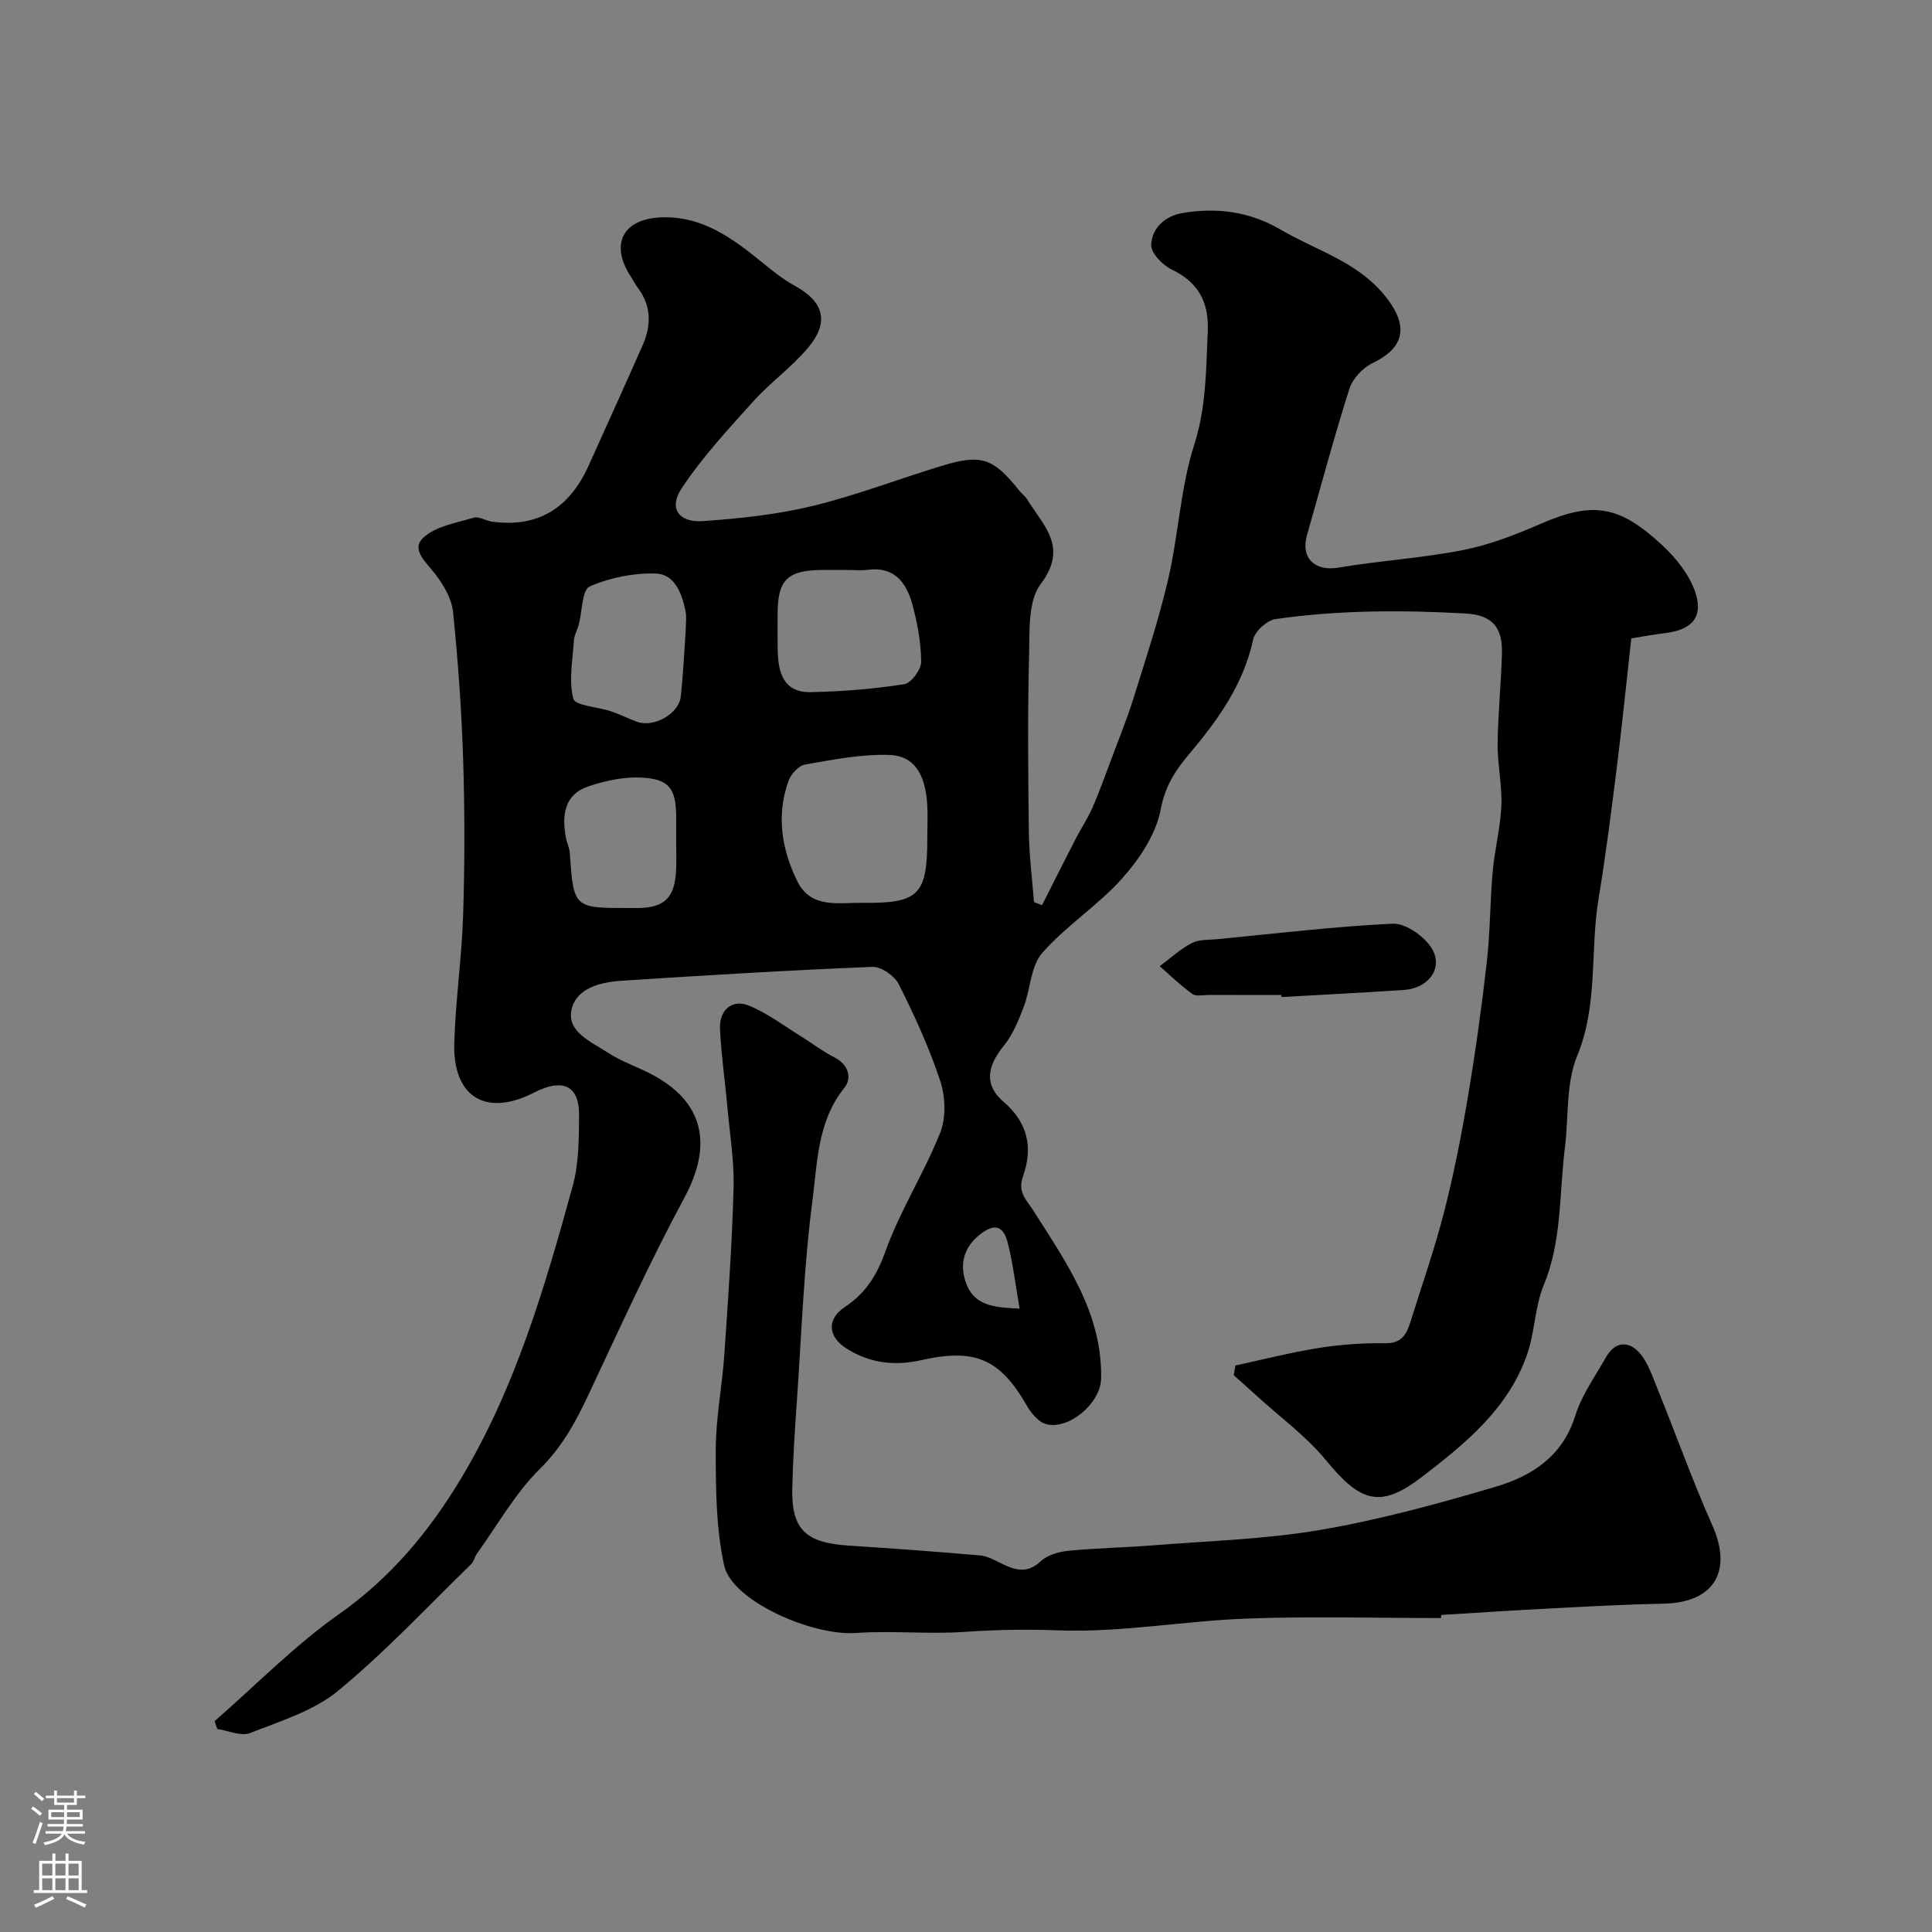
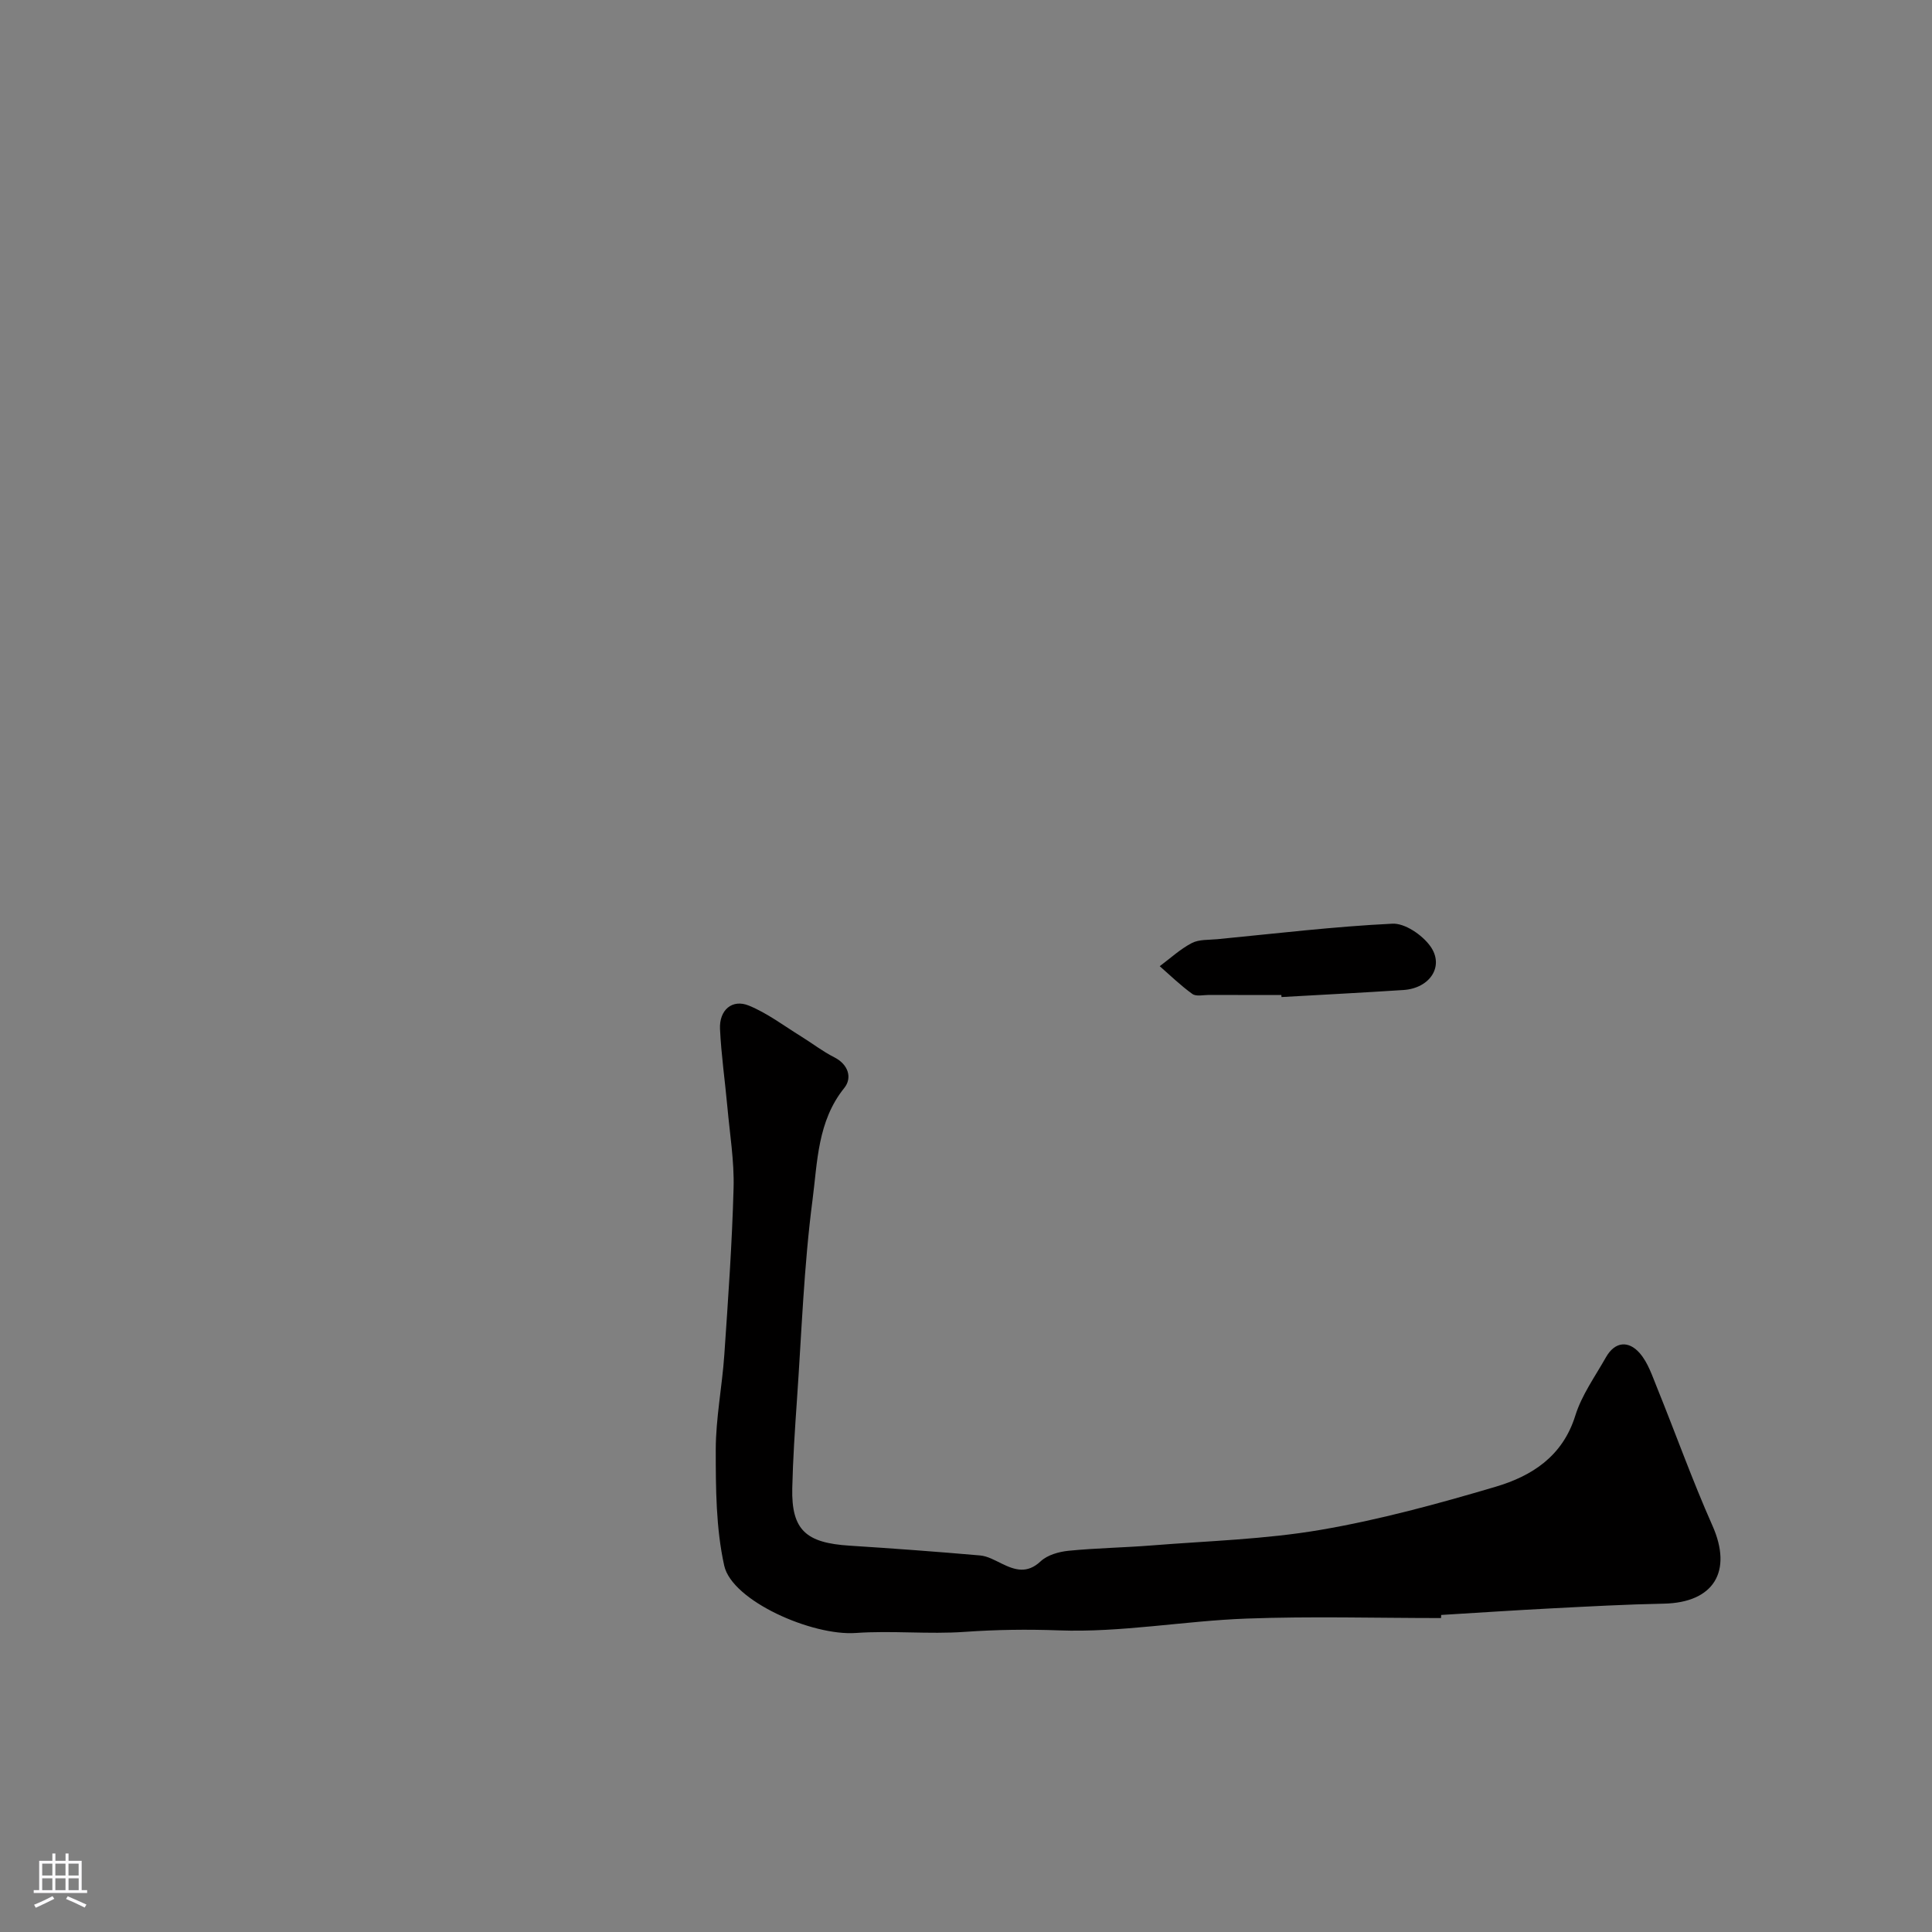
<svg xmlns="http://www.w3.org/2000/svg" enable-background="new 0 0 400 400" viewBox="0 0 400 400">
  <rect x="0" y="0" width="400" height="400" fill="#808080" stroke="none" />
  <g fill="#010000">
-     <path d="m337.74 132.17c-1.05 9.42-1.89 17.85-2.94 26.25-1.16 9.25-2.32 18.5-3.84 27.69-1.79 10.77-.03 21.87-4.43 32.52-2.35 5.69-1.73 12.59-2.53 18.94-1.2 9.53-.57 19.28-4.39 28.51-1.83 4.43-1.82 9.58-3.38 14.16-3.84 11.3-12.77 18.58-21.77 25.49-8.67 6.66-12.75 5.35-19.93-3.4-4.09-4.98-9.47-8.9-14.28-13.28-1.59-1.46-3.21-2.89-4.82-4.33.12-.67.23-1.34.35-2.01 5.75-1.24 11.46-2.71 17.26-3.63 4.53-.72 9.18-1.04 13.77-.98 3.28.05 4.36-1.74 5.14-4.22 2.42-7.72 5.1-15.37 7.1-23.2 2.01-7.85 3.56-15.84 4.9-23.83 1.55-9.19 2.83-18.43 3.88-27.69.71-6.22.66-12.53 1.22-18.77.41-4.55 1.61-9.05 1.79-13.6.17-4.25-.81-8.53-.77-12.79.07-6.27.73-12.53.89-18.8.14-5.46-2.16-7.88-7.49-8.18-13.15-.74-26.31-.72-39.37 1.15-1.77.25-4.27 2.51-4.64 4.22-2.01 9.31-7.32 16.7-13.22 23.69-2.95 3.49-5.02 6.68-5.94 11.54-.96 5.08-4.36 10.19-7.92 14.19-5.01 5.63-11.63 9.83-16.6 15.49-2.4 2.74-2.42 7.48-3.84 11.19-1.07 2.79-2.24 5.72-4.1 8-3.49 4.28-4.14 8.13-.08 11.61 5.14 4.4 6.09 9.61 4.06 15.39-1.2 3.4.64 4.81 2.14 7.18 6.79 10.71 14.31 21.22 14.01 34.81-.11 5.01-6.66 10.64-11.41 9.36-1.58-.42-3.08-2.28-3.98-3.85-5.6-9.72-10.78-11.89-21.93-9.37-5.45 1.23-10.78.62-15.63-2.59-3.61-2.39-3.84-5.94-.14-8.4 4.25-2.83 6.6-6.42 8.38-11.4 3.04-8.5 8.03-16.28 11.39-24.69 1.25-3.12 1.09-7.46.02-10.72-2.27-6.89-5.33-13.55-8.59-20.05-.87-1.74-3.66-3.67-5.48-3.59-17.3.7-34.6 1.75-51.88 2.87-4.35.28-9.41 1.5-10.39 5.99-1 4.6 4.08 6.65 7.42 8.84 2.71 1.78 5.87 2.87 8.78 4.35 11.14 5.67 13.15 14.62 7.19 25.69-7.09 13.17-13.31 26.83-19.67 40.39-2.7 5.75-5.48 11.08-10.21 15.74-5.16 5.08-8.82 11.68-13.11 17.63-.47.66-.61 1.61-1.17 2.15-9.09 8.84-17.78 18.18-27.55 26.22-5.07 4.18-11.96 6.29-18.25 8.76-1.86.73-4.5-.51-6.78-.85-.18-.54-.37-1.07-.55-1.61 8.53-7.44 16.53-15.65 25.73-22.14 10.64-7.5 18.52-16.9 25.13-27.84 11.41-18.9 17.49-39.81 23.28-60.81 1.29-4.68 1.28-9.8 1.32-14.72.05-5.67-2.96-7.43-8.09-5.21-.6.26-1.18.56-1.77.85-9.62 4.68-16.3.47-15.98-10.52.26-8.87 1.56-17.72 1.84-26.59.34-10.69.34-21.41 0-32.1-.32-10.21-1.06-20.42-2.09-30.58-.28-2.72-1.94-5.54-3.66-7.8-1.82-2.4-5.12-5.06-2.56-7.51 2.54-2.42 6.84-3.1 10.48-4.2 1.07-.32 2.48.63 3.75.81 9.7 1.36 16.16-2.92 20.07-11.61 3.73-8.3 7.5-16.57 11.17-24.89 1.8-4.08 1.84-8.11-.97-11.87-.58-.78-1.03-1.66-1.56-2.48-4.14-6.43-1.69-11.6 5.84-12.1 8.72-.58 15.17 4.18 21.47 9.31 2.14 1.74 4.33 3.51 6.74 4.83 5.97 3.27 7.21 7.46 2.77 12.77-3.38 4.05-7.82 7.19-11.36 11.13-5.22 5.79-10.59 11.58-14.87 18.05-2.71 4.09-.6 7.1 4.39 6.76 7.63-.53 15.35-1.34 22.77-3.14 9.11-2.21 17.92-5.65 26.92-8.36 8.04-2.43 10.5-1.51 15.82 5.17.52.65 1.24 1.15 1.67 1.85 3.28 5.38 8.6 9.82 2.8 17.48-2.68 3.53-2.29 9.76-2.42 14.78-.31 12.16-.2 24.33-.05 36.49.06 4.87.69 9.74 1.07 14.61.55.21 1.1.43 1.66.64 2.32-4.59 4.62-9.19 6.98-13.76 1.1-2.14 2.46-4.16 3.43-6.36 1.41-3.21 2.59-6.53 3.82-9.81 1.59-4.25 3.31-8.46 4.66-12.78 2.57-8.23 5.3-16.43 7.24-24.82 2.13-9.2 2.53-18.88 5.38-27.8 2.5-7.81 2.44-15.48 2.8-23.35.28-6.15-1.88-10.25-7.51-12.96-1.87-.9-4.29-3.42-4.2-5.09.19-3.57 2.92-6.01 6.67-6.61 7.08-1.13 13.73-.27 20.13 3.47 7.29 4.27 15.71 6.58 21.43 13.49 4.91 5.93 4.72 10.74-2.33 14.1-2.04.97-4.17 3.22-4.85 5.33-3.2 10.05-5.92 20.25-8.81 30.4-1.3 4.58 1.55 7.5 6.51 6.66 8.54-1.44 17.25-1.96 25.74-3.62 5.51-1.08 10.9-3.16 16.08-5.42 10.97-4.79 16.38-3.77 25.12 4.29 2.82 2.6 5.51 5.91 6.82 9.44 1.97 5.33-.36 8.11-5.87 8.84-2.69.32-5.39.82-7.24 1.12zm-145.75 41.2c0-2.33.13-4.67-.03-6.99-.43-6.19-2.72-9.91-7.84-10.08-5.8-.19-11.68.99-17.45 1.99-1.32.23-2.91 1.97-3.41 3.36-2.57 7.16-1.44 14.22 1.83 20.83 2.82 5.7 8.57 4.38 13.4 4.44 11.84.16 13.51-1.67 13.5-13.55zm-16.78-55.37c-1.67 0-3.33-.01-5 0-7.17.06-9.2 2.05-9.21 9.01 0 2.5-.03 5 .01 7.5.08 4.64 1.14 8.89 6.83 8.79 6.47-.12 12.97-.65 19.36-1.64 1.45-.22 3.54-3.05 3.52-4.66-.04-4.02-.79-8.12-1.87-12.01-1.22-4.38-3.71-7.74-9.14-7.02-1.48.19-3 .03-4.5.03zm-33.24 12.52c0-1.33.22-2.7-.04-3.97-.74-3.66-2.2-7.7-6.21-7.81-4.57-.12-9.48.85-13.64 2.69-1.6.71-1.52 5.15-2.25 7.88-.29 1.1-.93 2.15-1 3.25-.26 4.06-1.12 8.33-.13 12.1.38 1.45 5.12 1.7 7.83 2.62 1.84.62 3.58 1.51 5.4 2.17 3.42 1.24 8.62-1.67 9.01-5.2.5-4.56.71-9.15 1.03-13.73zm-1.97 43.59c0-1.67.01-3.33 0-5-.05-5.9-1.47-7.88-7.4-8.13-3.55-.15-7.3.67-10.72 1.81-5.05 1.67-5.56 5.94-4.74 10.52.2 1.12.75 2.19.83 3.31.8 11.38.78 11.38 12.39 11.38h1.5c5.7-.01 7.87-2.09 8.12-7.89.09-2 .02-4 .02-6zm71.1 96.83c-.87-4.99-1.38-9.35-2.44-13.57-.95-3.82-2.97-4.09-5.98-1.62-3.56 2.92-4 6.72-2.47 10.39 1.82 4.37 6.17 4.57 10.89 4.8z" />
    <path d="m298.35 335c-13.43 0-26.87-.39-40.28.11-12.98.48-25.96 2.92-38.86 2.44-6.57-.24-12.95-.15-19.47.31-7.49.53-15.07-.3-22.56.23-9.03.64-25.63-6.64-27.24-13.95-1.72-7.77-1.75-16-1.75-24.02.01-6.53 1.32-13.06 1.77-19.6.79-11.52 1.61-23.05 1.92-34.58.15-5.55-.78-11.14-1.28-16.71-.49-5.39-1.27-10.76-1.53-16.17-.19-3.95 2.52-6.28 5.98-4.86 3.83 1.57 7.24 4.17 10.8 6.37 2.3 1.42 4.46 3.11 6.86 4.32 3 1.52 3.74 4.31 2.09 6.36-5.56 6.89-5.55 15.35-6.58 23.22-1.79 13.69-2.26 27.55-3.22 41.35-.42 6.09-.83 12.19-.97 18.29-.2 8.74 2.92 11.33 11.83 11.9 9.03.58 18.05 1.24 27.06 2.03 1.52.13 3.01.98 4.43 1.67 2.81 1.38 5.31 2.16 8.11-.46 1.4-1.31 3.77-1.98 5.78-2.18 5.74-.57 11.53-.65 17.28-1.11 11.63-.93 23.38-1.25 34.84-3.21 12.25-2.09 24.34-5.4 36.28-8.93 7.47-2.21 13.87-6.27 16.5-14.7 1.33-4.29 4.11-8.14 6.36-12.12 1.89-3.33 4.73-3.45 7-.83 1.71 1.97 2.59 4.72 3.61 7.22 3.84 9.48 7.28 19.13 11.43 28.47 4.21 9.46.31 15.96-10.1 16.16-7.77.15-15.53.58-23.29.98-7.59.39-15.18.9-22.77 1.36-.01.22-.02.43-.03.64z" />
    <path d="m265.29 206c-5 0-9.99.01-14.99-.01-1.16 0-2.64.37-3.43-.2-2.4-1.72-4.53-3.8-6.76-5.75 2.19-1.63 4.24-3.54 6.64-4.79 1.5-.78 3.5-.63 5.29-.8 12.07-1.17 24.13-2.62 36.24-3.21 2.59-.13 6.16 2.32 7.83 4.63 3 4.14-.04 8.74-5.54 9.1-8.41.55-16.83.98-25.25 1.46-.02-.14-.02-.29-.03-.43z" />
  </g>
-   <path d="m6.44 374.46.42-.45c.65.47 1.27.95 1.85 1.44l-.45.49c-.65-.56-1.25-1.06-1.82-1.48m.93 7.33-.63-.26c.55-1.36 1.05-2.8 1.52-4.33.19.1.38.19.59.27-.46 1.29-.95 2.73-1.48 4.32m-.38-10.38.44-.42c.43.34 1.01.82 1.74 1.44l-.49.49c-.53-.51-1.09-1.01-1.69-1.51m2.5.35h1.72v-1.04h.59v1.04h3.52v-1.04h.59v1.04h1.75v.53h-1.75v1.42h-2.03v.97h3.22v2.03h-3.24c0 .35-.01.66-.03.93h3.32v.53h-3.37c-.03.27-.08.58-.15.94h3.96v.53h-3.71c.67.92 1.93 1.48 3.79 1.68-.13.24-.23.44-.29.59-2.13-.38-3.48-1.08-4.04-2.12-.43.97-1.77 1.72-4.03 2.23-.09-.19-.2-.37-.33-.55 2.1-.42 3.37-1.03 3.81-1.83h-3.36v-.53h3.58c.08-.29.13-.61.16-.94h-3.33v-.53h3.39c.02-.27.04-.58.04-.93h-3.23v-2.03h3.25v-.97h-2.07v-1.42h-1.73zm1.12 3.44v1h2.65c.01-.3.02-.44.01-.4v-.25-.35zm1.19-2h3.52v-.91h-3.52zm4.71 2h-2.63v.59c0 .15-.01.28-.01.4h2.64z" fill="#fbfafc" />
  <path d="m13.56 383.74h.63v1.52h2.72v6.07h1.13v.6h-11.06v-.6h1.13v-6.07h2.73v-1.52h.63v1.52h2.1v-1.52zm-2.69 8.83.38.56c-1.24.63-2.53 1.25-3.85 1.85-.1-.21-.21-.42-.34-.63 1.36-.55 2.63-1.15 3.81-1.78m-2.13-4.27h2.1v-2.45h-2.1zm0 3.04h2.1v-2.46h-2.1zm2.72-3.04h2.1v-2.45h-2.1zm0 3.04h2.1v-2.46h-2.1zm6.07 3.6c-1.41-.71-2.7-1.3-3.86-1.78l.35-.56c1.45.62 2.75 1.19 3.88 1.72zm-1.25-9.09h-2.1v2.45h2.1zm-2.09 5.49h2.1v-2.45h-2.1z" fill="#fbfafc" />
</svg>